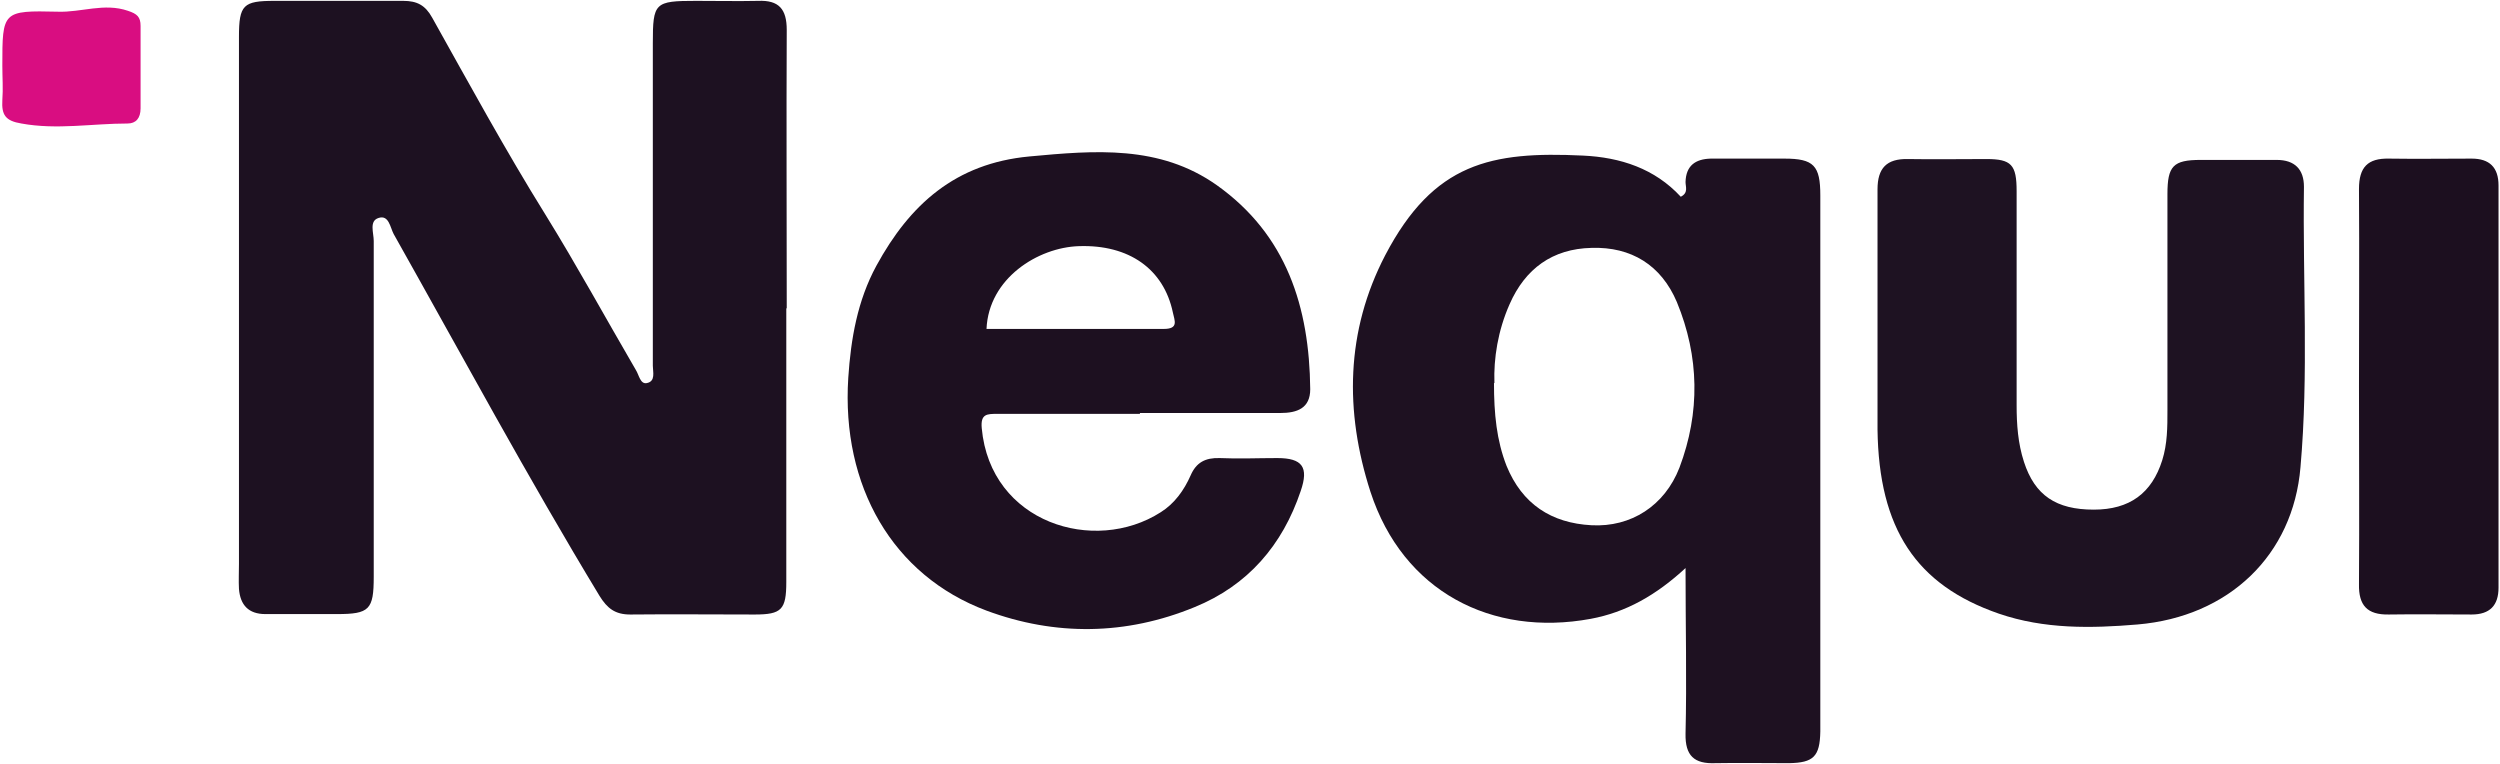
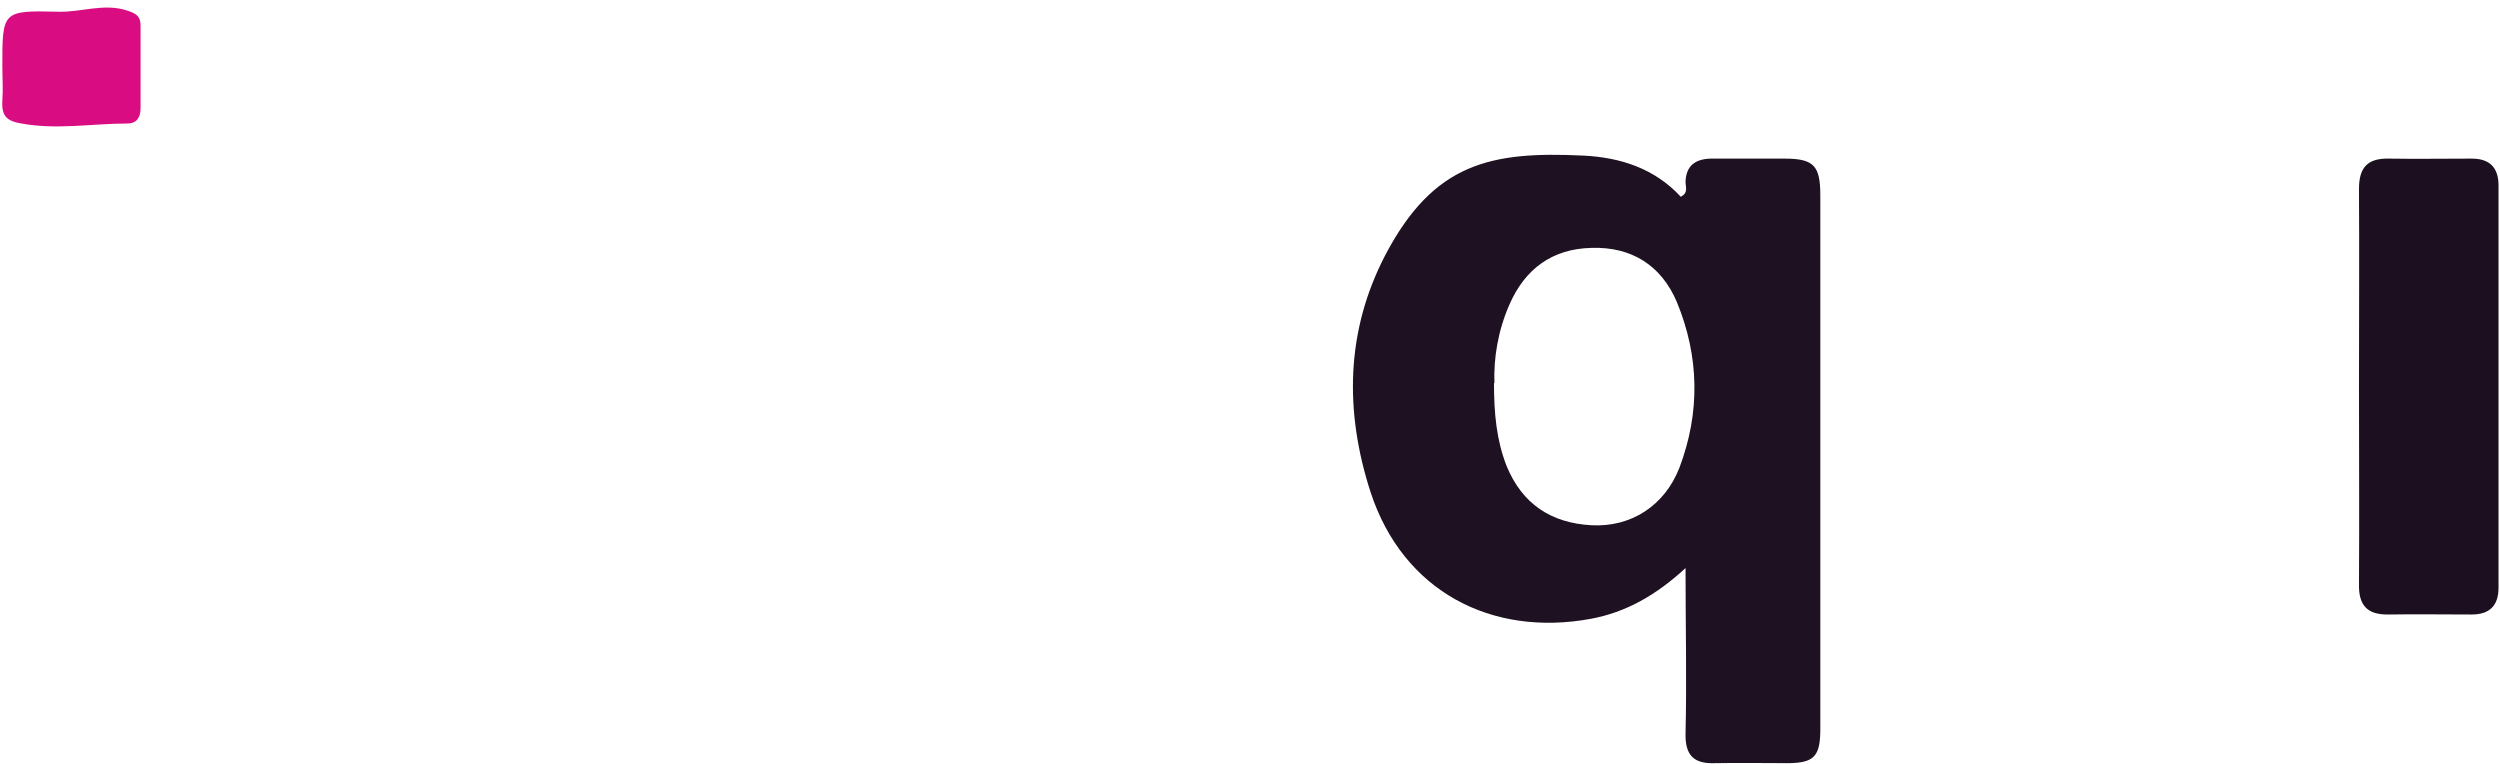
<svg xmlns="http://www.w3.org/2000/svg" height="6.21mm" viewBox="-.02 -.01 57.62 17.63" width="76.8">
-   <path d="m18.09 7.1v6.32c0 .64-.11.75-.73.75-.96 0-1.91-.01-2.87 0-.35 0-.53-.14-.71-.43-1.66-2.74-3.18-5.56-4.75-8.35-.08-.15-.11-.45-.35-.37-.22.07-.11.34-.11.53v7.75c0 .76-.1.86-.85.86h-1.65c-.39 0-.58-.21-.61-.58-.01-.19 0-.39 0-.58v-12.16c0-.74.1-.83.82-.83h2.97c.32 0 .51.1.67.39.85 1.52 1.69 3.06 2.61 4.54.73 1.18 1.39 2.39 2.09 3.59.07.11.1.33.25.3.21-.04.14-.26.14-.4v-7.44c0-.94.04-.98 1-.98.48 0 .96.01 1.43 0 .48-.02.66.19.66.67-.01 2.14 0 4.28 0 6.43z" fill="#1d1121" />
  <path d="m38.86 13.08c-.7.65-1.4 1.04-2.21 1.19-2.28.42-4.33-.63-5.08-2.93-.6-1.86-.57-3.71.34-5.46 1.12-2.14 2.45-2.4 4.56-2.3.87.04 1.66.3 2.26.95.18-.09.11-.23.11-.34.01-.38.23-.53.58-.54h1.7c.68 0 .83.16.83.85v12.37c-.01.58-.16.72-.72.73-.57 0-1.13-.01-1.7 0-.49.02-.7-.17-.69-.68.03-1.24 0-2.47 0-3.84zm-4.44-4.25c0 .71.06 1.32.29 1.91.36.88 1.03 1.32 1.96 1.37.91.05 1.69-.45 2.03-1.33.48-1.27.46-2.56-.06-3.82-.36-.85-1.05-1.28-1.97-1.25-.9.02-1.53.48-1.89 1.3-.27.61-.37 1.25-.35 1.82z" fill="#1e1121" />
-   <path d="m26.25 9.54h-3.29c-.24 0-.39 0-.36.33.2 2.19 2.6 2.92 4.13 1.94.32-.2.54-.51.69-.85.13-.3.34-.41.67-.4.44.02.88 0 1.33 0 .58 0 .73.21.54.76-.42 1.25-1.22 2.18-2.45 2.68-1.58.65-3.21.67-4.8.08-2.17-.81-3.35-2.88-3.19-5.37.06-.9.21-1.78.65-2.59.77-1.41 1.82-2.36 3.53-2.52 1.51-.14 3-.27 4.32.66 1.62 1.15 2.14 2.82 2.16 4.71 0 .44-.3.55-.69.55h-3.24zm-3.53-1.96h4.08c.35 0 .25-.19.21-.38-.21-1-1.01-1.57-2.17-1.53-.94.03-2.08.74-2.13 1.91z" fill="#1d1020" />
-   <path d="m43.27 7.17v-2.81c0-.49.21-.71.7-.7.6.01 1.2 0 1.81 0 .58 0 .7.13.7.74v4.94c0 .44.03.88.17 1.31.25.77.74 1.1 1.61 1.1.83 0 1.34-.38 1.58-1.14.12-.38.12-.77.12-1.15v-4.99c0-.65.13-.79.77-.79h1.75c.42 0 .63.22.63.62-.03 2.16.11 4.32-.08 6.47-.17 2.03-1.65 3.45-3.76 3.63-1.07.09-2.15.11-3.2-.25-1.91-.66-2.77-1.96-2.8-4.25v-2.71z" fill="#1e1222" />
  <path d="m54.38 8.91c0-1.52.01-3.04 0-4.56 0-.5.2-.71.69-.7.64.01 1.27 0 1.91 0 .41 0 .62.2.62.62v9.28c0 .41-.2.62-.62.62-.64 0-1.27-.01-1.91 0-.5.01-.7-.21-.69-.7.01-1.52 0-3.04 0-4.56z" fill="#1c0f1f" />
  <path d="m0 1.51c0-1.26 0-1.28 1.28-1.25.54.02 1.07-.21 1.62-.02.21.07.29.14.29.35v1.9c0 .23-.11.35-.3.35-.82 0-1.63.15-2.45 0-.37-.06-.46-.2-.44-.54.02-.26 0-.53 0-.79z" fill="#d90d81" />
</svg>